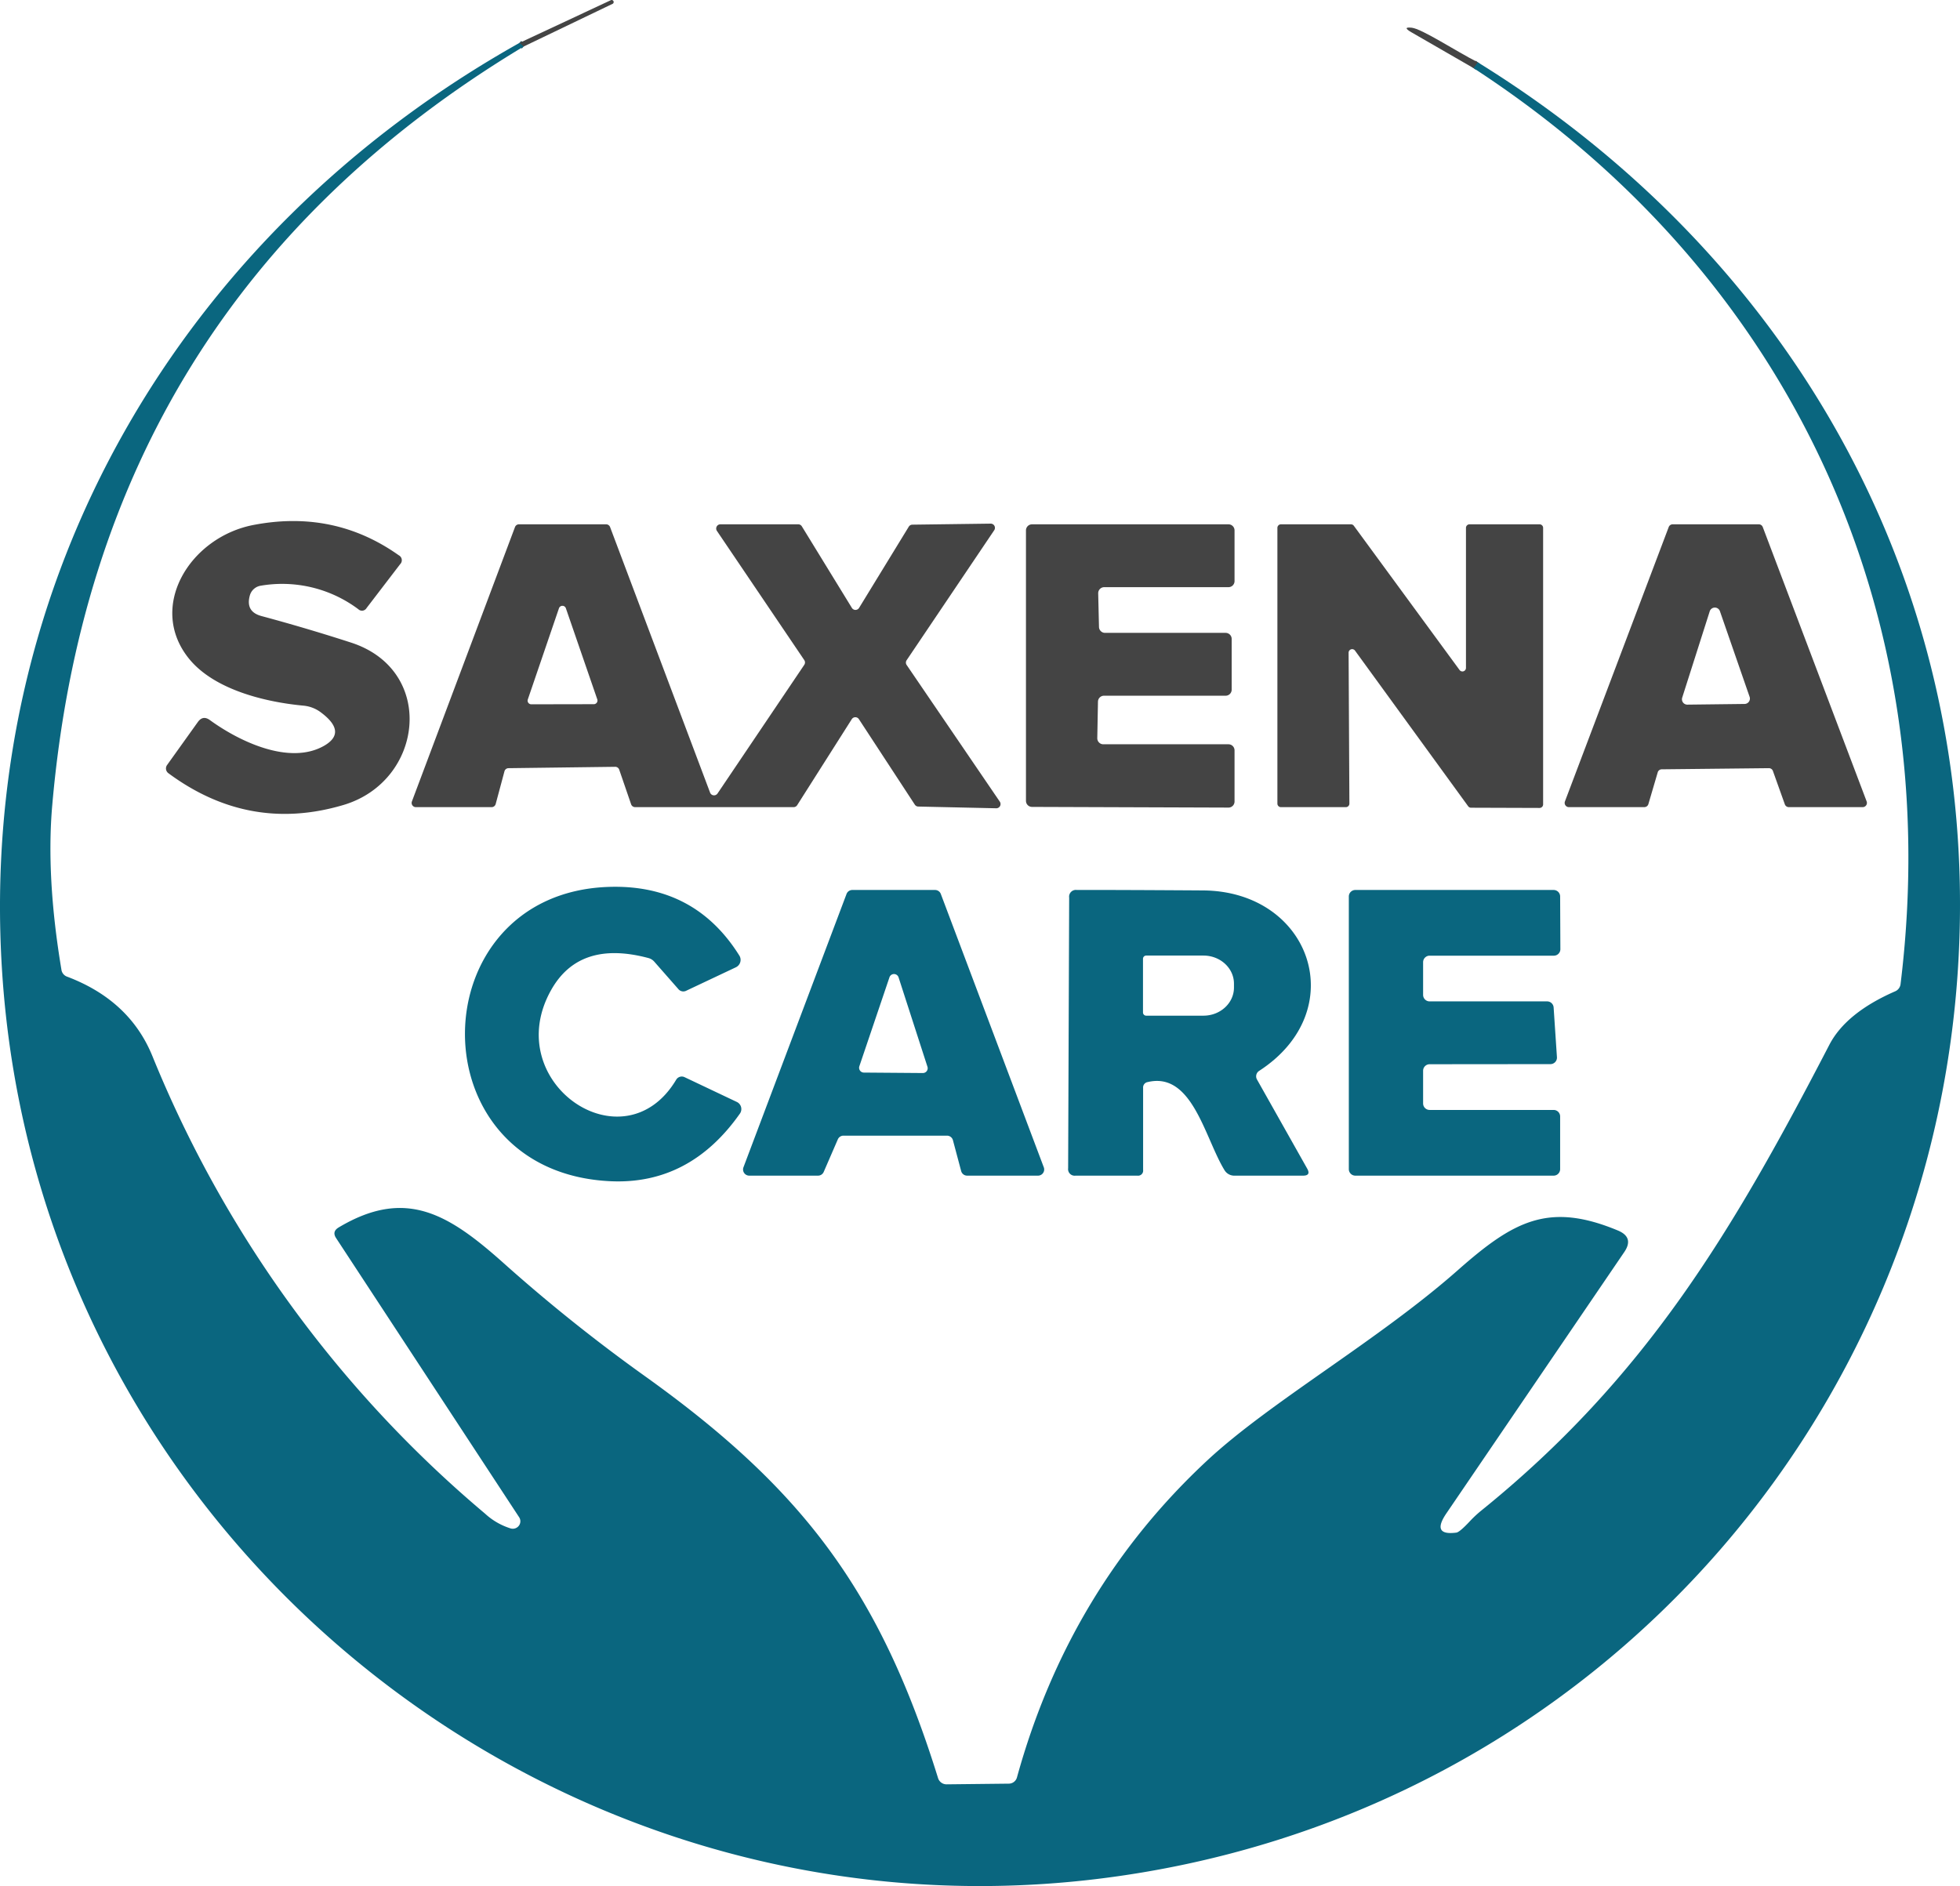
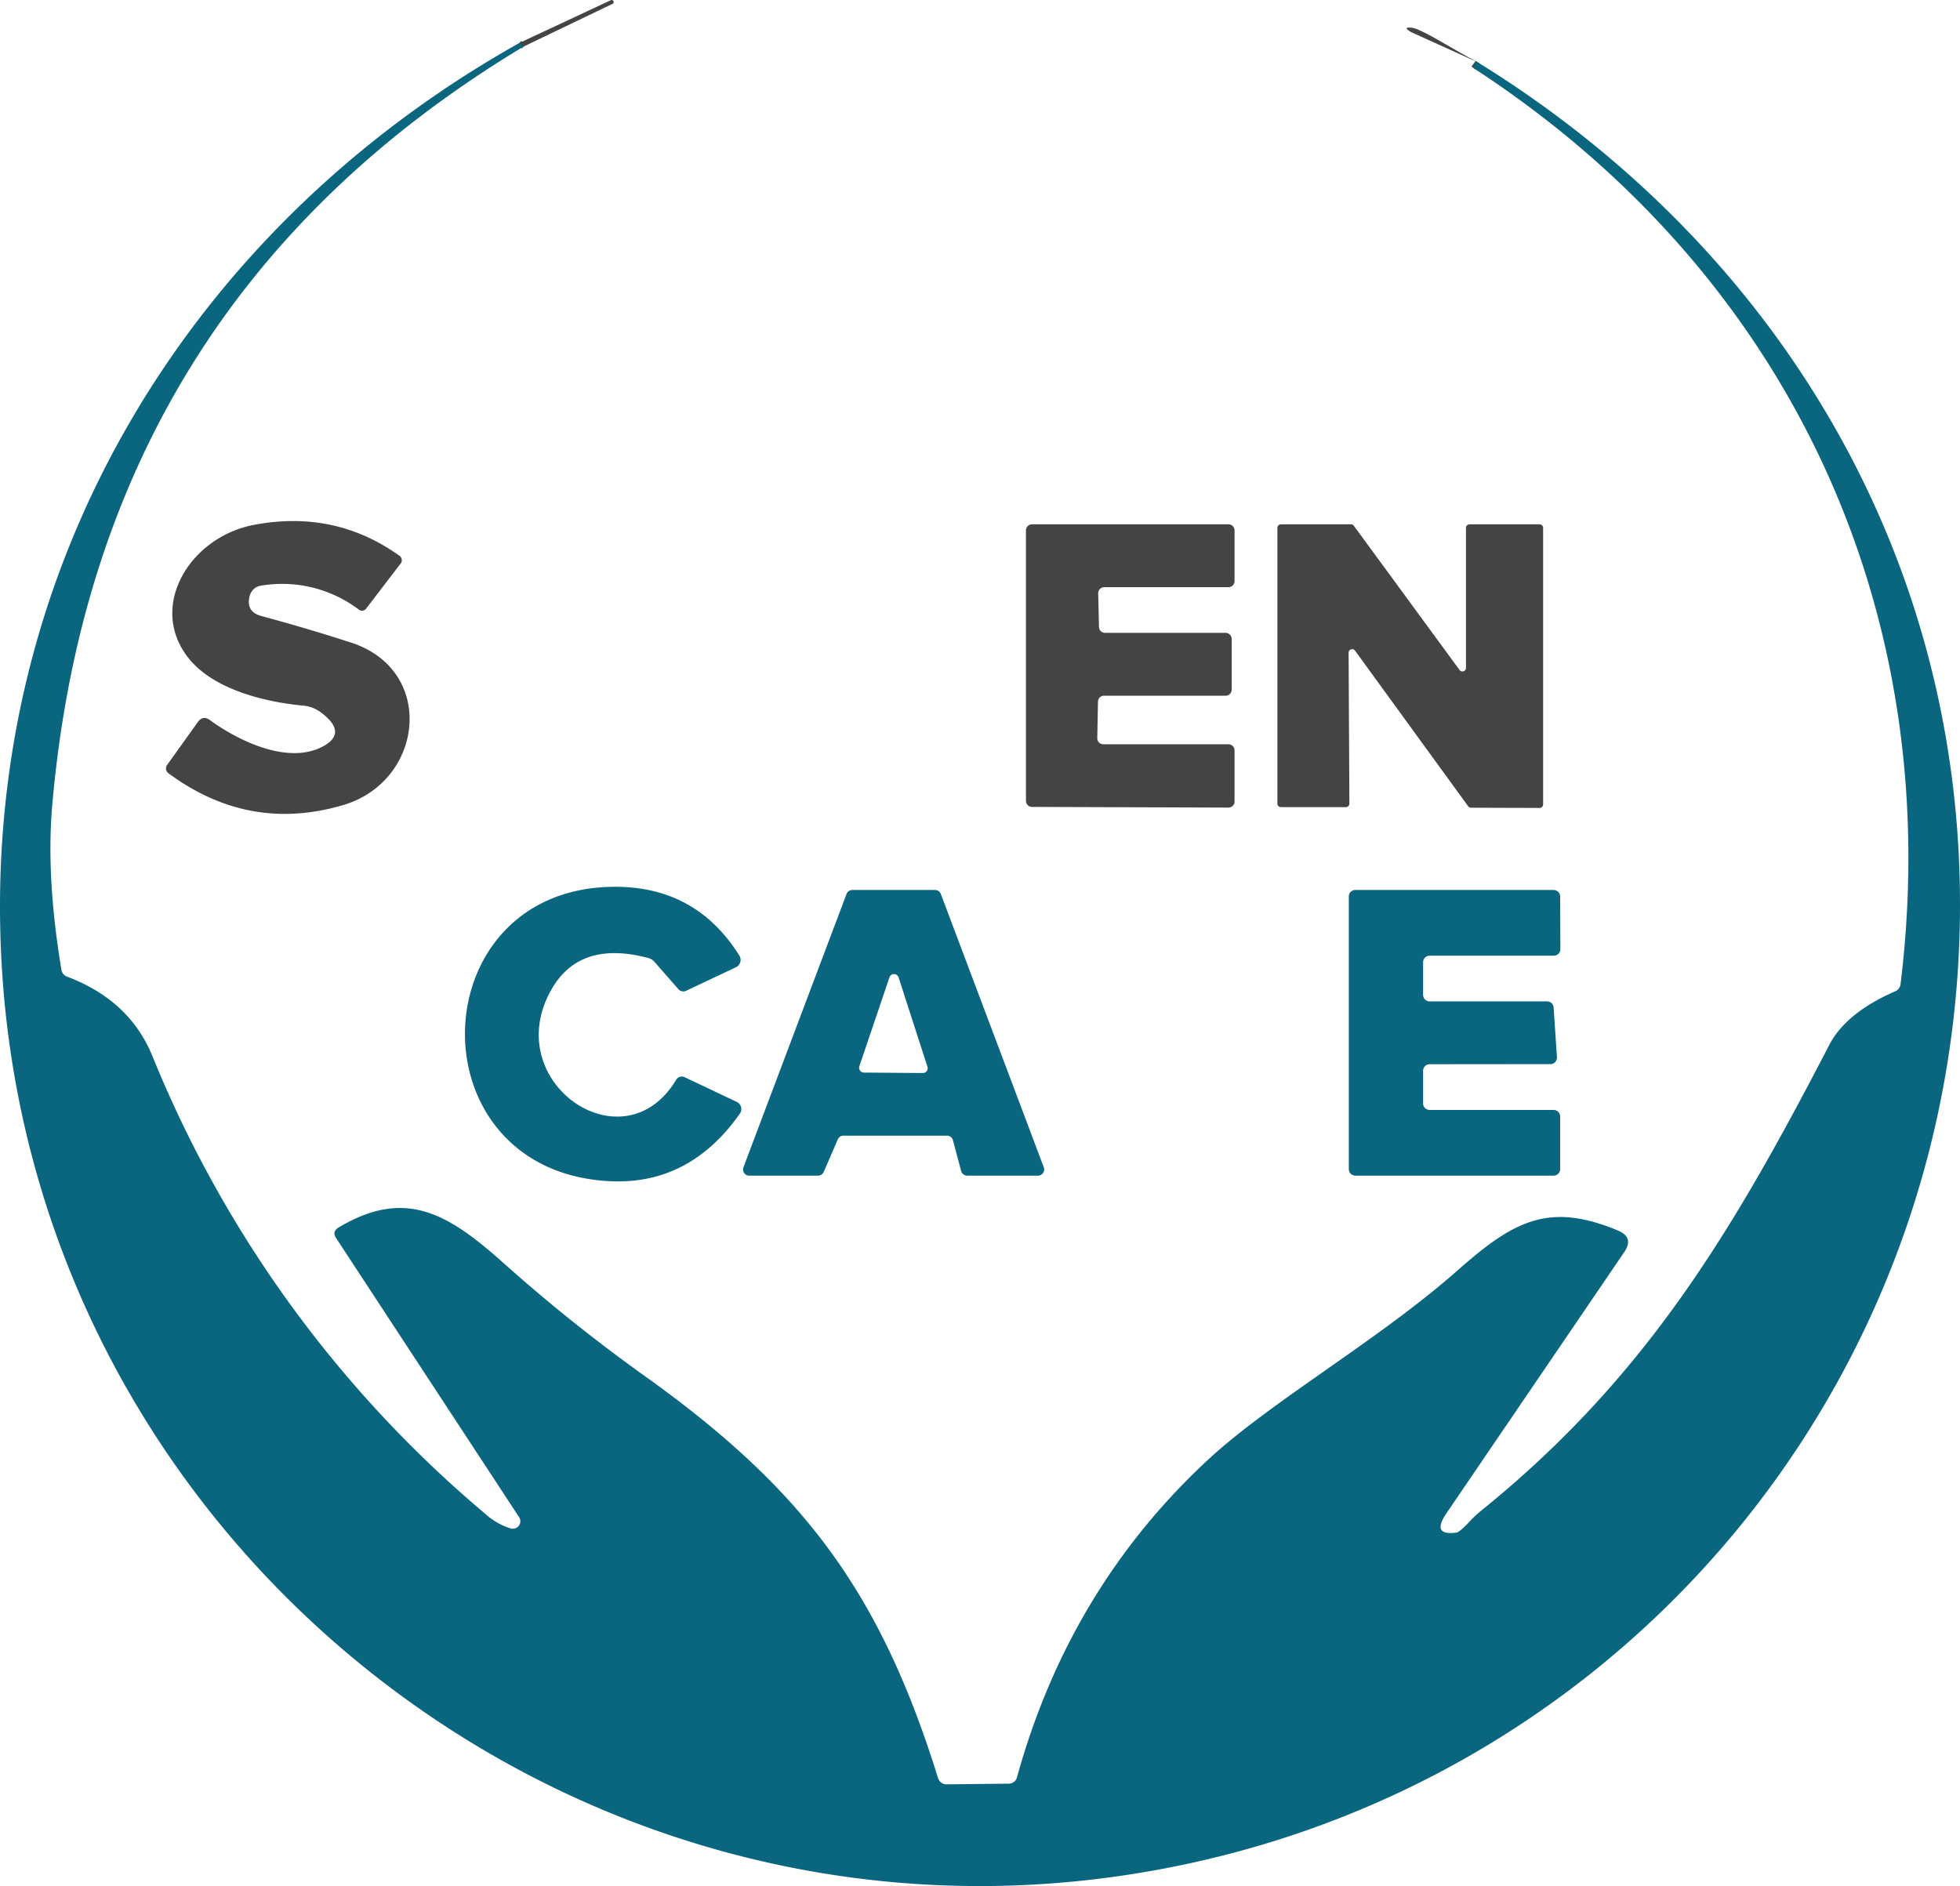
<svg xmlns="http://www.w3.org/2000/svg" width="741.668" height="713.809" viewBox="0 0 741.668 713.809">
  <g id="Logo_v2_SVG" data-name="Logo v2 SVG" transform="translate(-114.728 -32.115)">
    <g id="Group_2" data-name="Group 2" transform="translate(311.29 48.355)">
      <path id="Path_1373" data-name="Path 1373" d="M161.737,37.254,160.18,35.87" transform="translate(-160.18 -35.87)" fill="none" stroke="#275562" stroke-width="2" />
      <path id="Path_1374" data-name="Path 1374" d="M245.27,37.57l-1.6,2.206" transform="translate(117.39 -30.218)" fill="none" stroke="#275562" stroke-width="2" />
    </g>
    <path id="Path_1375" data-name="Path 1375" d="M161.737,49.739l-1.557-1.384,34.683-16.217a.778.778,0,0,1,.649,1.384Z" transform="translate(151.11 0)" fill="#444" />
-     <path id="Path_1376" data-name="Path 1376" d="M264.753,47.691l-1.6,2.206L239.541,36.274q-3.546-2.076.173-1.687C243.563,34.976,256.277,43.366,264.753,47.691Z" transform="translate(409.197 8.016)" fill="#444" />
+     <path id="Path_1376" data-name="Path 1376" d="M264.753,47.691L239.541,36.274q-3.546-2.076.173-1.687C243.563,34.976,256.277,43.366,264.753,47.691Z" transform="translate(409.197 8.016)" fill="#444" />
    <path id="Path_1377" data-name="Path 1377" d="M311.29,35.87l1.557,1.384Q151.064,134.6,134.5,324.364q-2.379,27.2,3.46,62.188a3.276,3.276,0,0,0,2.206,2.724q23.612,8.952,32.218,30.013a445.472,445.472,0,0,0,125.889,173.2,25.382,25.382,0,0,0,9.774,5.622,2.887,2.887,0,0,0,3.049-1.09,2.78,2.78,0,0,0,.065-3.191L241.923,488.223q-1.643-2.465.908-4.022c25.342-15.136,41.516-5.233,62.49,13.493a630.156,630.156,0,0,0,53.409,42.727C418.453,583.148,447.688,621.766,469.7,692.6a3.351,3.351,0,0,0,3.2,2.335l23.569-.259a3.2,3.2,0,0,0,3.071-2.335q19.677-71.356,72.177-120.137c23.915-22.185,64.48-45.235,94.579-71.788,21.191-18.725,34.424-25.991,60.631-15.093q6.227,2.595,2.422,8.174l-67.291,98.86q-5.838,8.563,3.762,7.309,1.211-.173,4.844-4.022a43.236,43.236,0,0,1,4.541-4.281c62.577-50.555,95.4-106.212,131.727-176.271q6.271-12.109,24.823-20.239a3.42,3.42,0,0,0,2.162-2.9C851.216,250.8,791.709,123.14,672.35,45.427l1.6-2.206C784.617,111.68,853.681,224.163,856.319,354.2c3.849,192.055-136.268,353.838-327.112,376.629C320.069,755.785,128.273,598.586,115.429,385.816,106.52,238.91,183.109,107.831,311.29,35.87Z" transform="translate(0 12.485)" fill="#0a667f" />
    <path id="Path_1378" data-name="Path 1378" d="M187.934,150.178a12.887,12.887,0,0,0-6.617-2.595C166.44,146.2,147.282,141.4,137.9,129.722c-15.785-19.634.476-46.014,24.607-50.554q30.445-5.795,54.836,11.5a2.1,2.1,0,0,1,.519,3.373l-12.714,16.606a2,2,0,0,1-3.114.432,48.11,48.11,0,0,0-36.846-8.909,5.124,5.124,0,0,0-4.195,3.676q-1.73,6.184,4.411,7.828,17.039,4.584,33.862,10.033c32.348,10.466,27.548,52.544-2.984,61.5q-35.591,10.509-66.123-12.066a2.227,2.227,0,0,1-.476-3.114l11.633-16.26q1.9-2.638,4.541-.735c11.114,8.087,30.056,17.169,43.16,9.774Q197.967,157.7,187.934,150.178Z" transform="translate(48.281 151.599)" fill="#444" />
-     <path id="Path_1379" data-name="Path 1379" d="M320.07,109.813l18.812-30.748a1.6,1.6,0,0,1,1.341-.735l29.58-.389a1.6,1.6,0,0,1,1.384,2.508L338.06,129.62a1.6,1.6,0,0,0,0,1.816l35.245,51.722a1.6,1.6,0,0,1-1.384,2.508l-29.407-.649a1.6,1.6,0,0,1-1.341-.692l-21.19-32.391a1.6,1.6,0,0,0-2.681,0L296.631,184.5a1.6,1.6,0,0,1-1.341.735H235.308a1.6,1.6,0,0,1-1.514-1.081l-4.5-13.1a1.6,1.6,0,0,0-1.557-1.081l-40.349.519a1.6,1.6,0,0,0-1.514,1.168l-3.33,12.412a1.6,1.6,0,0,1-1.514,1.168H152.319a1.6,1.6,0,0,1-1.47-2.162L189.856,79.238A1.6,1.6,0,0,1,191.37,78.2h32.953a1.6,1.6,0,0,1,1.514,1.038l37.84,100.5a1.6,1.6,0,0,0,2.811.346l32.824-48.695a1.6,1.6,0,0,0,0-1.816l-33.04-48.868a1.6,1.6,0,0,1,1.341-2.508H297.02a1.6,1.6,0,0,1,1.384.778l18.942,30.878a1.6,1.6,0,0,0,2.725-.043ZM194.7,144.5a1.384,1.384,0,0,0,1.341,1.816l23.656-.043a1.384,1.384,0,0,0,1.3-1.816L209.1,109.943a1.384,1.384,0,0,0-2.595,0Z" transform="translate(119.747 152.35)" fill="#444" />
    <path id="Path_1380" data-name="Path 1380" d="M233.778,161.248h47.354a2.292,2.292,0,0,1,2.292,2.292v19.374a2.292,2.292,0,0,1-2.292,2.292l-74.34-.259a2.292,2.292,0,0,1-2.292-2.292V80.292A2.292,2.292,0,0,1,206.792,78h74.34a2.292,2.292,0,0,1,2.292,2.292v19.2a2.292,2.292,0,0,1-2.292,2.292H234.124a2.292,2.292,0,0,0-2.292,2.335l.3,12.714a2.292,2.292,0,0,0,2.292,2.249h45.625a2.292,2.292,0,0,1,2.292,2.292v19.2a2.292,2.292,0,0,1-2.292,2.292H234.037a2.292,2.292,0,0,0-2.292,2.249l-.259,13.8a2.292,2.292,0,0,0,2.292,2.335Z" transform="translate(298.456 152.551)" fill="#444" />
    <path id="Path_1381" data-name="Path 1381" d="M297.856,132.317V79.341A1.341,1.341,0,0,1,299.2,78h26.51a1.341,1.341,0,0,1,1.341,1.341V184a1.341,1.341,0,0,1-1.341,1.341l-25.948-.086a1.341,1.341,0,0,1-1.081-.562l-42.814-58.9a1.341,1.341,0,0,0-2.422.778l.3,57.128a1.341,1.341,0,0,1-1.341,1.341H227.841a1.341,1.341,0,0,1-1.341-1.341V79.341A1.341,1.341,0,0,1,227.841,78h26.51a1.341,1.341,0,0,1,1.081.562l40,54.576a1.341,1.341,0,0,0,2.422-.822Z" transform="translate(371.597 152.551)" fill="#444" />
-     <path id="Path_1382" data-name="Path 1382" d="M286.854,171.844l-3.546,12.066a1.6,1.6,0,0,1-1.557,1.124h-28.5a1.6,1.6,0,0,1-1.514-2.162L291.006,79.038A1.6,1.6,0,0,1,292.519,78h32.564a1.6,1.6,0,0,1,1.514,1.038l39.31,103.834a1.6,1.6,0,0,1-1.514,2.162H336.457a1.6,1.6,0,0,1-1.514-1.081l-4.5-12.585a1.6,1.6,0,0,0-1.513-1.081l-40.565.432a1.6,1.6,0,0,0-1.514,1.124Zm9.255-28.24a2.032,2.032,0,0,0,1.946,2.638l21.71-.259a2.032,2.032,0,0,0,1.859-2.681L310.38,110.867a2.033,2.033,0,0,0-3.849.043Z" transform="translate(455.165 152.551)" fill="#444" />
    <path id="Path_1383" data-name="Path 1383" d="M258.284,191.148a2.984,2.984,0,0,1,1.168,4.411q-18.942,26.9-48.825,25.6c-74.469-3.33-72.523-109.11-.735-111.4q32.434-1.038,49.344,25.991a3.046,3.046,0,0,1,.344,2.517A3.139,3.139,0,0,1,257.9,140.2l-18.682,8.822a2.446,2.446,0,0,1-3.114-.649l-9.038-10.293a4.482,4.482,0,0,0-2.206-1.384q-26.077-6.962-36.8,12.022c-19.72,34.943,27.375,67.334,47.268,34.035a2.465,2.465,0,0,1,3.157-.995Z" transform="translate(135.259 258.011)" fill="#0a667f" />
    <path id="Path_1384" data-name="Path 1384" d="M256.916,202.979H217.735a2.335,2.335,0,0,0-2.119,1.384l-5.362,12.368a2.335,2.335,0,0,1-2.119,1.384H182.057a2.335,2.335,0,0,1-2.162-3.157L218.9,111.514A2.335,2.335,0,0,1,221.065,110h31.353a2.335,2.335,0,0,1,2.162,1.514l38.964,103.444a2.335,2.335,0,0,1-2.162,3.157H264.527a2.335,2.335,0,0,1-2.249-1.73l-3.114-11.676a2.335,2.335,0,0,0-2.249-1.73Zm-33.17-26.25a1.816,1.816,0,0,0,1.687,2.379l22.358.173a1.817,1.817,0,0,0,1.73-2.379L238.58,143.04a1.816,1.816,0,0,0-3.417-.043Z" transform="translate(216.157 258.938)" fill="#0a667f" />
-     <path id="Path_1385" data-name="Path 1385" d="M236.559,184.908v31.051a1.911,1.911,0,0,1-2.162,2.162H211a2.485,2.485,0,0,1-2.811-2.811l.389-102.406a2.561,2.561,0,0,1,2.9-2.9q15.266-.043,47.7.173c41.04.259,56.523,45.495,21.234,68.329a2.443,2.443,0,0,0-.779,3.2L298.617,215.4q1.557,2.724-1.557,2.724H271.2a4.309,4.309,0,0,1-3.892-2.162c-7.438-12.2-12.152-37.278-29.018-33.256A2.069,2.069,0,0,0,236.559,184.908Zm-.043-48.868v20.326a1.211,1.211,0,0,0,1.211,1.211h21.666c6.377,0,11.547-4.763,11.547-10.638v-1.47c0-5.875-5.17-10.639-11.547-10.639H237.727A1.211,1.211,0,0,0,236.516,136.04Z" transform="translate(310.724 258.932)" fill="#0a667f" />
    <path id="Path_1386" data-name="Path 1386" d="M263.325,193.249h46.922a2.465,2.465,0,0,1,2.465,2.465V215.65a2.465,2.465,0,0,1-2.465,2.465H235.215a2.465,2.465,0,0,1-2.465-2.465V112.465A2.465,2.465,0,0,1,235.215,110h75.032a2.465,2.465,0,0,1,2.465,2.465L312.8,132.4a2.465,2.465,0,0,1-2.465,2.465H263.325a2.465,2.465,0,0,0-2.465,2.465V149.7a2.465,2.465,0,0,0,2.465,2.465h44.457a2.465,2.465,0,0,1,2.465,2.292l1.254,18.812a2.465,2.465,0,0,1-2.465,2.638l-45.711.043a2.465,2.465,0,0,0-2.465,2.465v12.368A2.465,2.465,0,0,0,263.325,193.249Z" transform="translate(392.376 258.938)" fill="#0a667f" />
  </g>
</svg>